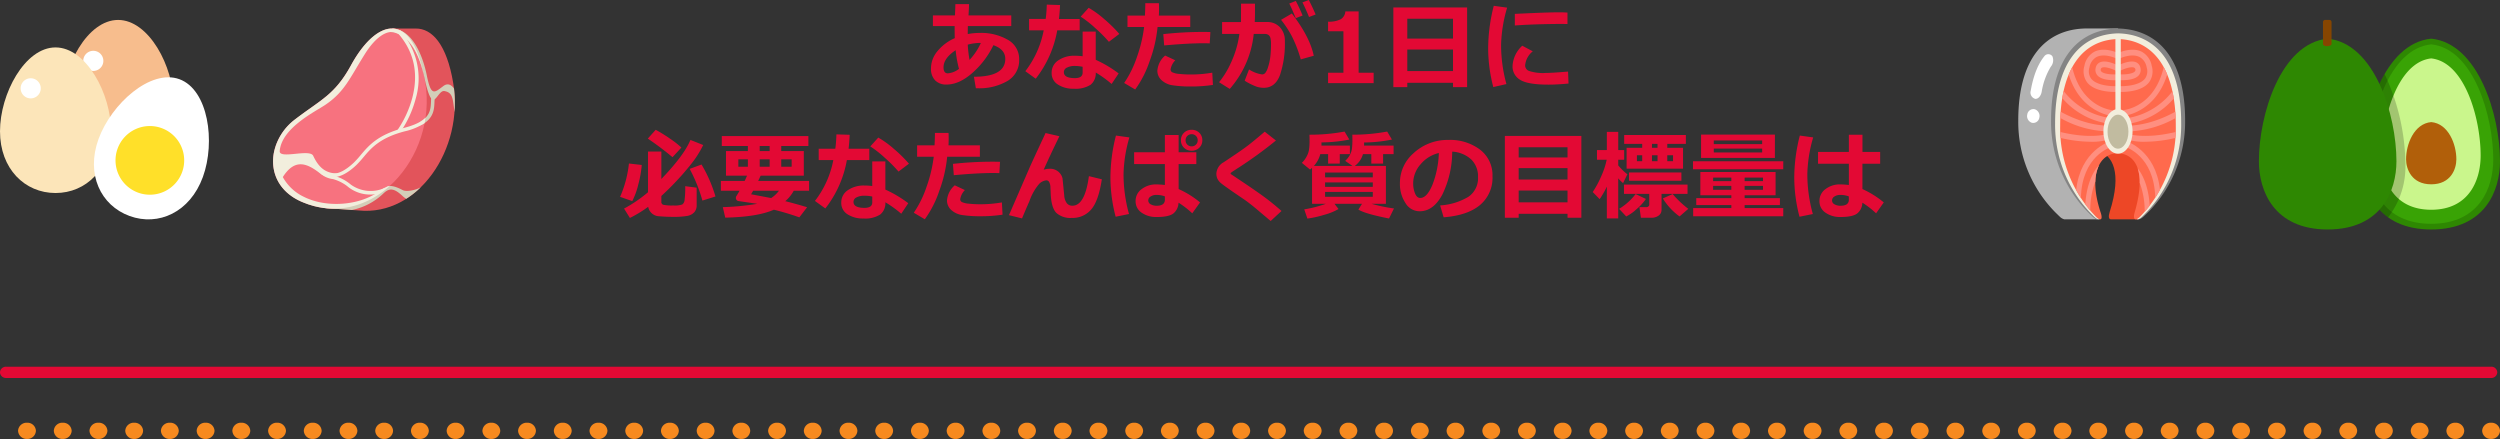
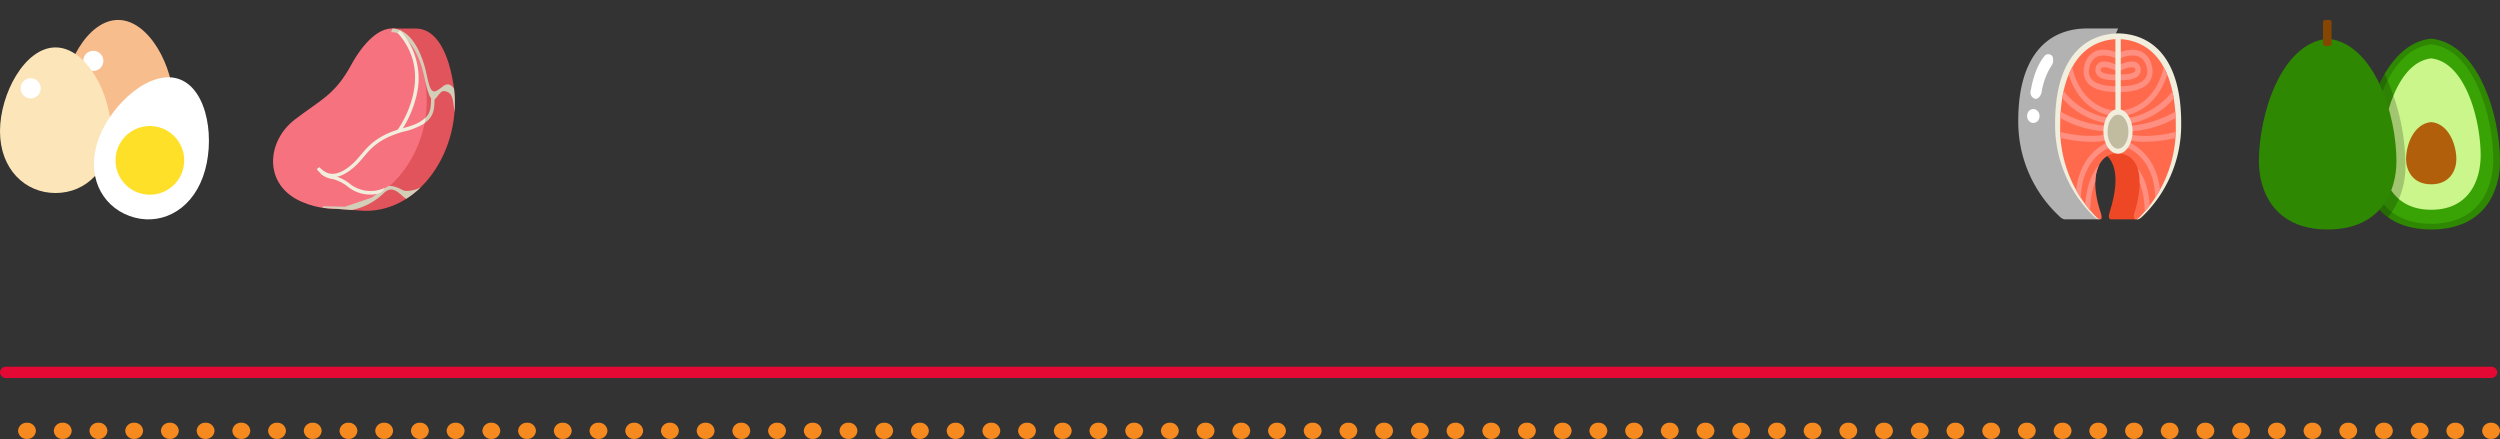
<svg xmlns="http://www.w3.org/2000/svg" id="result_top_txt_01" width="616.501" height="108.25" viewBox="0 0 616.501 108.25">
  <rect x="0" y="0" width="616.501" height="108.25" fill="#333333" stroke="none" />
  <defs>
    <style>
      .cls-1 {
        fill: #e30934;
      }

      .cls-2 {
        fill: #f78a1f;
      }

      .cls-3 {
        fill: #e2545b;
      }

      .cls-4 {
        fill: #f7727f;
      }

      .cls-5 {
        fill: #d3ceb8;
      }

      .cls-6 {
        fill: #f2eedd;
      }

      .cls-7 {
        fill: #f7bd8d;
      }

      .cls-8 {
        fill: #fff;
      }

      .cls-9 {
        fill: #fce5b9;
      }

      .cls-10 {
        fill: #ffe029;
      }

      .cls-11 {
        fill: #ed4726;
      }

      .cls-12 {
        fill: #b2b2b2;
      }

      .cls-13 {
        fill: #848484;
      }

      .cls-14 {
        fill: #ff6a4d;
      }

      .cls-15 {
        fill: #ff8f80;
      }

      .cls-16 {
        fill: #c1bba0;
      }

      .cls-17 {
        fill: #2e8802;
      }

      .cls-17, .cls-18, .cls-19, .cls-20, .cls-21, .cls-22 {
        fill-rule: evenodd;
      }

      .cls-18 {
        fill: #39a305;
      }

      .cls-19 {
        fill: #caf68c;
      }

      .cls-20 {
        fill: #b15f0a;
      }

      .cls-21 {
        opacity: 0.2;
      }

      .cls-22 {
        fill: #864500;
      }
    </style>
  </defs>
-   <path id="パス_2990" data-name="パス 2990" class="cls-1" d="M-68,1.254l-.48-2.836q7.734,0,7.734-4.406,0-2.344-2.93-3.375a21.421,21.421,0,0,1-5.162,6.82Q-72.105.34-75.223.34A3.748,3.748,0,0,1-78.059-.709a4.064,4.064,0,0,1-1.008-2.936A6.664,6.664,0,0,1-77.455-7.91,11.383,11.383,0,0,1-73.2-11.1q-.035-1.008-.035-2.977h-5.355v-2.637h5.438q.047-.914.105-2.777h3.363q-.023,1.172-.129,2.777h10.547v2.637H-69.973Q-70-12.855-70-12.105a15.021,15.021,0,0,1,2.883-.281,13.16,13.16,0,0,1,7.037,1.711,5.4,5.4,0,0,1,2.76,4.852A5.873,5.873,0,0,1-60.158-.568,13.8,13.8,0,0,1-67.7,1.254ZM-66.773-9.9a2.064,2.064,0,0,0-.352-.023A12.621,12.621,0,0,0-70-9.5a29.408,29.408,0,0,0,.445,3.762A15.546,15.546,0,0,0-66.773-9.9Zm-6.211,1.77q-2.988,2-2.988,4.219,0,1.488,1.055,1.488a5.121,5.121,0,0,0,2.754-1.1A28.937,28.937,0,0,1-72.984-8.133Zm25.746-11.133q-.082,1.875-.27,3.434H-42.4v2.8H-47.93A26.86,26.86,0,0,1-53.238-1.1L-55.8-2.953A23.724,23.724,0,0,0-51.27-13.031h-3.609v-2.8h4.1a33.241,33.241,0,0,0,.27-3.539Zm14.613,7.125L-35.191-10.2a35.032,35.032,0,0,0-3.387-3.4,25.808,25.808,0,0,0-3.574-2.8l1.969-2.18a23.441,23.441,0,0,1,3.873,2.807A33.284,33.284,0,0,1-32.625-12.141ZM-32.789-2.4-34.523.2a27.835,27.835,0,0,0-3.914-2.824A3.578,3.578,0,0,1-39.7.387a6.882,6.882,0,0,1-4.172.984A6.869,6.869,0,0,1-47.766.34,3.255,3.255,0,0,1-49.312-2.52a3.587,3.587,0,0,1,1.641-3.1,6.839,6.839,0,0,1,4.008-1.143,14.308,14.308,0,0,1,1.992.129v-6.082h3.234v6.961A29.343,29.343,0,0,1-32.789-2.4Zm-8.883-1.641a9.57,9.57,0,0,0-1.992-.2,3.986,3.986,0,0,0-1.857.4A1.236,1.236,0,0,0-46.3-2.719q0,1.477,2.73,1.477,1.9,0,1.9-1.371Zm18.809-15.68q.035.434.035,1.5,0,.8-.047,1.559h7.746v2.813h-8.062a33.228,33.228,0,0,1-1.945,8.391,25.705,25.705,0,0,1-3.574,7.02L-31.43-.047a25.8,25.8,0,0,0,3.141-6.369,34.668,34.668,0,0,0,1.781-7.436h-4.1v-2.812h4.3q.094-1.887.094-3.059Zm12.7,7.125-.164,2.789q-.668-.035-1.395-.035-3.973,0-9.844.539l-.211-2.789a88.539,88.539,0,0,1,9.762-.539Q-10.887-12.633-10.16-12.6ZM-9.539.434A35.877,35.877,0,0,1-15.094.82,28.68,28.68,0,0,1-19.33.545,5.14,5.14,0,0,1-22.2-.727a3.151,3.151,0,0,1-1.043-2.355,5.452,5.452,0,0,1,1.922-3.727l2.5,1.172a4.124,4.124,0,0,0-1.16,2.273.773.773,0,0,0,.422.68,4.757,4.757,0,0,0,1.7.4,25.628,25.628,0,0,0,2.895.146A30.219,30.219,0,0,0-9.7-2.59ZM.832-16.875q0,.762-.059,1.8H3.785A4.171,4.171,0,0,1,7-13.77,4.748,4.748,0,0,1,8.2-10.406,24.551,24.551,0,0,1,7.02-2.062Q5.836,1.148,2.988,1.148A6.126,6.126,0,0,1,1.271.879,15.886,15.886,0,0,1-1.711-.6L-.633-3.387a7.963,7.963,0,0,0,3.2,1.23,1.053,1.053,0,0,0,.785-.34,4.244,4.244,0,0,0,.7-1.453,12.945,12.945,0,0,0,.551-2.484,24.516,24.516,0,0,0,.176-3.094,6.226,6.226,0,0,0-.152-1.664,1.291,1.291,0,0,0-.5-.715,1.573,1.573,0,0,0-.891-.234H.527A24.256,24.256,0,0,1-5.391,1.418L-8.027-.234A21.382,21.382,0,0,0-5.162-4.887a24.527,24.527,0,0,0,2.15-7.254H-7.277v-2.93h4.652l.023-4.535H.832Zm14.5,10.113-3.211.9A32.284,32.284,0,0,0,10.061-11.3a25.987,25.987,0,0,0-2.795-4.318l2.66-1.559Q14.355-11.437,15.328-6.762Zm.457-10.172-1.629.621q-.773-1.922-1.617-3.6l1.559-.6Q15.059-18.668,15.785-16.934Zm-3.211.258-1.7.645q-.973-2.414-1.594-3.6l1.617-.645Q11.93-18.293,12.574-16.676ZM30.094,0H18.855V-2.578h3.785V-12.8H18.855v-2.367a6.279,6.279,0,0,0,3.182-.627,2.471,2.471,0,0,0,1.084-1.9h3.27V-2.578h3.7Zm19.57-.094H38.391V.984H34.957V-18.668H53.145V.984h-3.48Zm0-10.9v-4.887H38.391v4.887ZM38.391-2.977H49.664V-8.3H38.391ZM63.012-18.621a35.083,35.083,0,0,0-1.488,9.059A36.457,36.457,0,0,0,62.836.223L59.6.961a38.1,38.1,0,0,1-1.266-9.574,42.912,42.912,0,0,1,1.383-10.465ZM77.895-14.59,76.91-14.6q-1.535-.023-5.1.059t-6.9.316v-2.859q7.922-.387,10.969-.387,1.219,0,2.016.07ZM78.152.094q-2.871.27-4.91.27-5.145,0-7.02-1.189a3.791,3.791,0,0,1-1.875-3.393,7.263,7.263,0,0,1,2.4-5.016l2.59,1.383a4.949,4.949,0,0,0-1.887,3.527,1.474,1.474,0,0,0,.984,1.318,10.906,10.906,0,0,0,4.078.486q1.57,0,5.52-.34ZM-140.613,15.875l-2.191,2.379a74.778,74.778,0,0,0-6.094-4.582l1.945-2.168a34.9,34.9,0,0,1,3.48,2.145A23.691,23.691,0,0,1-140.613,15.875Zm5.379-.621a26.31,26.31,0,0,1-2.021,3.428q-1.049,1.482-3.2,3.943a68.96,68.96,0,0,1-5.1,5.191V29.27a.689.689,0,0,0,.492.727,10.31,10.31,0,0,0,2.414.164,5.993,5.993,0,0,0,2.244-.24,1.519,1.519,0,0,0,.574-1.1,23.27,23.27,0,0,0,.158-3.416l2.824.363v4.348a2.472,2.472,0,0,1-.586,1.711,3.051,3.051,0,0,1-1.676.9,19.649,19.649,0,0,1-3.715.24q-.949,0-1.945-.053t-1.605-.117a2.612,2.612,0,0,1-1.137-.4,2.9,2.9,0,0,1-.855-.814,2.74,2.74,0,0,1-.434-1.1,29.413,29.413,0,0,1-4.512,2.754l-1.441-2.309a33.851,33.851,0,0,0,5.906-4.031V16.859h3.293v6.773q5.59-5.824,7.172-9.633Zm-15.152,4.922a27.223,27.223,0,0,1-.85,4.775,18.373,18.373,0,0,1-1.494,4.131l-3-1.043a28.032,28.032,0,0,0,2.18-8.227Zm18.176,7.77-3.223,1.008a38.214,38.214,0,0,0-3.141-7.816l2.93-1.078A34.649,34.649,0,0,1-132.211,27.945Zm19.3-1.418A9.068,9.068,0,0,1-115,29.105q2.133.516,5.391,1.488l-1.922,2.5a62.635,62.635,0,0,0-6.281-1.887q-4,1.781-11.988,1.957l-.6-2.59a62.309,62.309,0,0,0,8.508-.82l-4.547-.668a.768.768,0,0,1-.738-.844.636.636,0,0,1,.094-.34q.4-.633.809-1.371h-4.605V24.113h5.859q.316-.645.6-1.3h-5.2v-6.07h5.4V15.488h-6.434V13.039H-109.3v2.449h-6.691v1.254h5.566v6.07h-10.652q-.223.516-.6,1.3h12.551v2.414ZM-121.3,15.488v1.254h2.449V15.488Zm-2.918,3.293h-2.355v1.828h2.355Zm5.367,0H-121.3v1.828h2.449Zm5.426,1.828V18.781h-2.566v1.828Zm-5.062,7.723a7.026,7.026,0,0,0,1.922-1.8h-6.363q-.293.527-.5.867Zm19.371-15.6q-.082,1.875-.27,3.434h5.109v2.8h-5.531a26.86,26.86,0,0,1-5.309,11.93l-2.566-1.852a23.724,23.724,0,0,0,4.535-10.078h-3.609v-2.8h4.1a33.241,33.241,0,0,0,.27-3.539ZM-84.5,19.859-87.07,21.8a35.032,35.032,0,0,0-3.387-3.4,25.808,25.808,0,0,0-3.574-2.8l1.969-2.18a23.441,23.441,0,0,1,3.873,2.807A33.283,33.283,0,0,1-84.5,19.859Zm-.164,9.738L-86.4,32.2a27.835,27.835,0,0,0-3.914-2.824,3.578,3.578,0,0,1-1.266,3.012,6.882,6.882,0,0,1-4.172.984,6.869,6.869,0,0,1-3.891-1.031,3.255,3.255,0,0,1-1.547-2.859,3.587,3.587,0,0,1,1.641-3.1,6.839,6.839,0,0,1,4.008-1.143,14.308,14.308,0,0,1,1.992.129V19.285h3.234v6.961A29.342,29.342,0,0,1-84.668,29.6Zm-8.883-1.641a9.57,9.57,0,0,0-1.992-.2,3.986,3.986,0,0,0-1.857.4,1.236,1.236,0,0,0-.779,1.119q0,1.477,2.73,1.477,1.9,0,1.9-1.371Zm18.809-15.68q.035.434.035,1.5,0,.8-.047,1.559h7.746v2.813H-75.07a33.228,33.228,0,0,1-1.945,8.391,25.705,25.705,0,0,1-3.574,7.02l-2.719-1.605a25.8,25.8,0,0,0,3.141-6.369,34.669,34.669,0,0,0,1.781-7.436h-4.1V15.336h4.3q.094-1.887.094-3.059Zm12.7,7.125-.164,2.789q-.668-.035-1.395-.035-3.973,0-9.844.539l-.211-2.789a88.539,88.539,0,0,1,9.762-.539Q-62.766,19.367-62.039,19.4Zm.621,13.031a35.877,35.877,0,0,1-5.555.387,28.68,28.68,0,0,1-4.236-.275,5.14,5.14,0,0,1-2.865-1.271,3.151,3.151,0,0,1-1.043-2.355A5.452,5.452,0,0,1-73.2,25.191l2.5,1.172a4.124,4.124,0,0,0-1.16,2.273.773.773,0,0,0,.422.68,4.757,4.757,0,0,0,1.7.4,25.628,25.628,0,0,0,2.895.146,30.219,30.219,0,0,0,5.262-.457ZM-47.4,13.086q-2.426,4.992-3.879,8.273a3.75,3.75,0,0,1,1.289-.234,3.11,3.11,0,0,1,3.363,2.355l.422,4.219a3.571,3.571,0,0,0,.633,1.9,1.684,1.684,0,0,0,1.383.621q3.094,0,4.066-7.289l3.188.773q-.8,5.309-2.6,7.418a5.989,5.989,0,0,1-4.8,2.109,5.173,5.173,0,0,1-3.814-1.236q-1.225-1.236-1.389-4.623l-.07-1.664a2.921,2.921,0,0,0-.293-1.283.783.783,0,0,0-.7-.463,2.871,2.871,0,0,0-1.846.949,13.168,13.168,0,0,0-2.35,4.207q-.949,2.133-1.816,4.23l-3.223-.8L-54.9,21.172Q-54.41,20-50.812,12.3ZM-12.715,29.41l-1.922,2.684a22.233,22.233,0,0,0-3.387-2.625,3.528,3.528,0,0,1-1.23,2.631q-1.113.908-4.172.908a6.205,6.205,0,0,1-3.686-1.061,3.348,3.348,0,0,1-1.494-2.877,3.546,3.546,0,0,1,1.512-2.959,5.759,5.759,0,0,1,3.574-1.143,19.608,19.608,0,0,1,2.133.141V19.953h-7.582V17.047h7.582V12.781H-18v4.266h4.371v2.906H-18v6.164A22.351,22.351,0,0,1-12.715,29.41Zm-8.672-.668v-.82a5.81,5.81,0,0,0-2.133-.363,2.5,2.5,0,0,0-1.365.381,1.137,1.137,0,0,0-.6.99,1.058,1.058,0,0,0,.621.955,2.915,2.915,0,0,0,1.441.346Q-21.387,30.23-21.387,28.742Zm-8.754-15.363a34.658,34.658,0,0,0-1.441,9.035,36.743,36.743,0,0,0,1.348,9.855l-3.293.668a38.422,38.422,0,0,1-1.289-9.691,42.312,42.312,0,0,1,1.359-10.324Zm17.988.7a2.472,2.472,0,0,1-.75,1.846,2.591,2.591,0,0,1-1.887.732,2.591,2.591,0,0,1-1.887-.732,2.472,2.472,0,0,1-.75-1.846,2.472,2.472,0,0,1,.75-1.846,2.591,2.591,0,0,1,1.887-.732,2.591,2.591,0,0,1,1.887.732A2.472,2.472,0,0,1-12.152,14.082Zm-1.148,0A1.425,1.425,0,0,0-13.74,13a1.473,1.473,0,0,0-1.049-.416A1.473,1.473,0,0,0-15.838,13a1.425,1.425,0,0,0-.439,1.084,1.425,1.425,0,0,0,.439,1.084,1.473,1.473,0,0,0,1.049.416,1.473,1.473,0,0,0,1.049-.416A1.425,1.425,0,0,0-13.3,14.082ZM7.371,31.52,4.7,33.992,1.313,31.133Q-.234,29.82-1.664,28.8l-2.7-1.84q-2.59-1.781-3.211-2.32a3.242,3.242,0,0,1-.867-1.09,3.014,3.014,0,0,1-.246-1.242A3.413,3.413,0,0,1-6.891,19.5q.633-.41,2.813-1.881t3.5-2.5q1.318-1.031,3.814-3.152L6,14.141a103.03,103.03,0,0,1-9.094,6.621q-.434.27-1.23.8a9.678,9.678,0,0,0-.82.568.287.287,0,0,0-.023.135q0,.129.059.164l2.121,1.418q4.02,2.684,6.094,4.207T7.371,31.52Zm14.063-.48a14.9,14.9,0,0,1-3.58,1.441,25.969,25.969,0,0,1-4.1.914l-.773-2.273a30.9,30.9,0,0,0,5.344-1.371H14.906V20.879a6.208,6.208,0,0,1-.5.422l-2.016-1.652a5.82,5.82,0,0,0,1.1-1.424,5.555,5.555,0,0,0,.639-1.652,13.947,13.947,0,0,0,.158-2.467q0-.656-.023-1.395a46.616,46.616,0,0,0,8.66-.773l1.172,1.969a35.9,35.9,0,0,1-6.867.7v.785h7.008V17.5h-2.5v2.332H18.867V17.5H16.934a6.854,6.854,0,0,1-1.57,2.906h9.5l-1.781-1.242a5.835,5.835,0,0,0,1.131-1.43,4.7,4.7,0,0,0,.516-1.471,18.538,18.538,0,0,0,.123-2.607q0-.457-.012-.949a46.306,46.306,0,0,0,8.59-.773l1.172,1.969a35.389,35.389,0,0,1-6.867.727v.762h7.277V17.5h-2.59v2.332H29.52V17.5H27.457a5.3,5.3,0,0,1-2.016,2.906h7.676v9.34H29.555A39.748,39.748,0,0,0,35.109,30.9l-1.219,2.473q-5.906-1.16-7.559-2.2l.891-1.418H20.438Zm8.449-7.816V22.039H18.117v1.184ZM18.117,25.578H29.883V24.465H18.117ZM29.883,26.82H18.117v1.2H29.883Zm17.473,6.258-.867-2.93a15.348,15.348,0,0,0,7-2.145,5.533,5.533,0,0,0,2.344-4.863A5.768,5.768,0,0,0,54.141,18.8a7.5,7.5,0,0,0-4.676-1.916A24.2,24.2,0,0,1,47.01,27.518Q44.8,31.59,41.449,31.59a4.066,4.066,0,0,1-3.527-2.057,8.391,8.391,0,0,1-1.348-4.705v-.293a9.672,9.672,0,0,1,3.264-7.178A12.316,12.316,0,0,1,48.07,14h.48a12.209,12.209,0,0,1,7.8,2.408A7.891,7.891,0,0,1,59.4,22.953a8.747,8.747,0,0,1-3.076,7.1Q53.25,32.621,47.355,33.078ZM46.172,17.223a8.315,8.315,0,0,0-4.482,2.766,7.093,7.093,0,0,0-1.846,4.734,6.478,6.478,0,0,0,.457,2.461q.457,1.125,1.277,1.125,1.652,0,3-3.211A23.636,23.636,0,0,0,46.172,17.223Zm31.734,15H65.859v.961h-3.41V13.016H81.316V33.184h-3.41Zm0-13.9V15.8H65.859v2.52ZM65.859,23.773H77.906V20.961H65.859Zm0,5.613H77.906V26.48H65.859ZM87.6,25.508a21.147,21.147,0,0,1-1.77,3.094l-1.711-1.758a23.411,23.411,0,0,0,2.109-3.92,18.846,18.846,0,0,0,1.336-4.049H85.172V16.5H87.6V12.008H90.41V16.5h1.465v2.379H90.41v1.406a15.388,15.388,0,0,0,2.25,2.191l-1.055,2.168a8.809,8.809,0,0,1-1.2-1.184v9.891H87.6Zm8.719-9.562v-.984H91.875v-2.18h15.211v2.18H102.5v.984h3.891V21.09H92.473V15.945Zm2.414-.984v.984H100.1v-.984Zm-2.414,2.813h-1.3v1.465h1.3Zm3.785,0H98.73v1.465H100.1Zm3.82,1.465V17.773H102.5v1.465Zm2.063,4.828H93.07V22.016h12.914Zm-4.9,7.148a1.69,1.69,0,0,1-.721,1.441,2.809,2.809,0,0,1-1.705.527H96l-.363-2.613h1.758a.7.7,0,0,0,.457-.176.522.522,0,0,0,.211-.41V27.3H91.828V25.016H107.5V27.3h-6.41Zm6.6-.223-2.156,1.875a15.642,15.642,0,0,1-4.125-4.441l2.426-1.078A25.2,25.2,0,0,0,107.684,30.992ZM97.242,28.555a13.5,13.5,0,0,1-2.32,2.52,10.96,10.96,0,0,1-2.543,1.793l-1.758-1.875A14.644,14.644,0,0,0,94.7,27.348Zm31.8-10.113H110.836V12.688h18.211Zm-15.07-3.41h11.93v-.9h-11.93Zm11.93,1.113h-11.93v.938h11.93Zm5.2,5.086H108.844V19.262h22.266Zm0,11.59H108.891V30.8h9.41v-.738h-8.648V28.355H118.3v-.715H110.66V21.9h18.551v5.742h-7.629v.715h8.7v1.711h-8.7V30.8h9.527Zm-9.527-8.66h4.535v-.867h-4.535Zm-7.77,0H118.3v-.867h-4.488Zm4.488,1.172h-4.488v.961H118.3Zm7.816,0h-4.535v.961h4.535Zm29.777,4.078L154,32.094a22.233,22.233,0,0,0-3.387-2.625,3.512,3.512,0,0,1-1.236,2.637q-1.119.9-4.154.9a6.232,6.232,0,0,1-3.691-1.061,3.344,3.344,0,0,1-1.5-2.877,3.546,3.546,0,0,1,1.512-2.959,5.759,5.759,0,0,1,3.574-1.143,19.83,19.83,0,0,1,2.168.141V19.871h-7.605V16.965h7.605V12.711h3.352v4.254H155v2.906h-4.371v6.246A22.679,22.679,0,0,1,155.895,29.41Zm-8.613-.668v-.82a5.917,5.917,0,0,0-2.168-.363,2.5,2.5,0,0,0-1.365.381,1.137,1.137,0,0,0-.6.99,1.058,1.058,0,0,0,.621.955,2.94,2.94,0,0,0,1.453.346Q147.281,30.23,147.281,28.742Zm-8.789-15.363a34.658,34.658,0,0,0-1.441,9.035A36.743,36.743,0,0,0,138.4,32.27l-3.293.668a38.422,38.422,0,0,1-1.289-9.691,42.359,42.359,0,0,1,1.371-10.324Z" transform="translate(308.647 20.508)" />
  <g id="グループ_5121" data-name="グループ 5121" transform="translate(0 90.434)">
    <g id="線_20" data-name="線 20" transform="translate(4.488 13.814)">
      <path id="パス_213" data-name="パス 213" class="cls-2" d="M872.706,526.7a2.115,2.115,0,0,0,2.2,2h0a2.118,2.118,0,0,0,2.2-2h0a2.1,2.1,0,0,0-2.19-2h-.009a2.106,2.106,0,0,0-2.2,1.992Zm-8.819,0a2.115,2.115,0,0,0,2.2,2h0a2.106,2.106,0,0,0,2.2-1.992V526.7h0a2.083,2.083,0,0,0-2.159-2h-.04a2.106,2.106,0,0,0-2.2,1.992Zm-8.792,0a2.1,2.1,0,0,0,2.19,2h.009a2.118,2.118,0,0,0,2.2-2h0a2.1,2.1,0,0,0-2.19-2h-.009a2.092,2.092,0,0,0-2.2,1.964Zm-8.819,0a2.115,2.115,0,0,0,2.2,2h0a2.106,2.106,0,0,0,2.2-1.992V526.7h0a2.084,2.084,0,0,0-2.159-2h-.04a2.106,2.106,0,0,0-2.2,1.992Zm-8.792,0a2.1,2.1,0,0,0,2.19,2h.009a2.118,2.118,0,0,0,2.2-2h0a2.1,2.1,0,0,0-2.19-2h-.009a2.092,2.092,0,0,0-2.2,1.964Zm-8.819,0a2.115,2.115,0,0,0,2.2,2h0a2.106,2.106,0,0,0,2.2-1.992V526.7h0a2.083,2.083,0,0,0-2.159-2h-.04a2.106,2.106,0,0,0-2.2,1.992Zm-8.792,0a2.115,2.115,0,0,0,2.2,2h0a2.118,2.118,0,0,0,2.2-2h0a2.1,2.1,0,0,0-2.19-2h-.009a2.1,2.1,0,0,0-2.2,1.992Zm-8.819,0a2.115,2.115,0,0,0,2.2,2h0a2.106,2.106,0,0,0,2.2-1.992V526.7h0a2.084,2.084,0,0,0-2.159-2h-.04a2.106,2.106,0,0,0-2.2,1.992Zm-8.792,0a2.1,2.1,0,0,0,2.19,2h.009a2.118,2.118,0,0,0,2.2-2h0a2.1,2.1,0,0,0-2.19-2h-.009a2.093,2.093,0,0,0-2.2,1.96v.04Zm-8.819,0a2.115,2.115,0,0,0,2.2,2h0a2.106,2.106,0,0,0,2.2-1.992V526.7h0a2.084,2.084,0,0,0-2.159-2h-.04a2.106,2.106,0,0,0-2.2,1.992Zm-8.792,0a2.115,2.115,0,0,0,2.2,2h0a2.118,2.118,0,0,0,2.2-2h0a2.1,2.1,0,0,0-2.19-2h-.009a2.107,2.107,0,0,0-2.2,1.989v.012Zm-8.819,0a2.115,2.115,0,0,0,2.2,2h0a2.106,2.106,0,0,0,2.2-1.992V526.7h0a2.083,2.083,0,0,0-2.159-2h-.04a2.1,2.1,0,0,0-2.2,1.989v.012Zm-8.792,0a2.1,2.1,0,0,0,2.19,2h.009a2.118,2.118,0,0,0,2.2-2h0a2.1,2.1,0,0,0-2.19-2h-.009a2.1,2.1,0,0,0-2.2,1.964v.036Zm-8.819,0a2.115,2.115,0,0,0,2.2,2h0a2.106,2.106,0,0,0,2.2-1.992V526.7h0a2.084,2.084,0,0,0-2.159-2h-.04a2.106,2.106,0,0,0-2.2,1.992Zm-8.792,0a2.1,2.1,0,0,0,2.19,2h.009a2.112,2.112,0,0,0,2.2-2h0a2.1,2.1,0,0,0-2.186-2h-.009a2.1,2.1,0,0,0-2.2,1.964v.036Zm-8.819,0a2.115,2.115,0,0,0,2.2,2h0a2.106,2.106,0,0,0,2.2-1.992V526.7h0a2.085,2.085,0,0,0-2.164-2h-.035a2.106,2.106,0,0,0-2.2,1.992Zm-8.792,0a2.1,2.1,0,0,0,2.19,2h.009a2.111,2.111,0,0,0,2.195-2h0a2.1,2.1,0,0,0-2.186-2h-.009a2.1,2.1,0,0,0-2.2,1.964v.036Zm-8.819,0a2.115,2.115,0,0,0,2.2,2h0a2.106,2.106,0,0,0,2.2-1.992V526.7h0a2.085,2.085,0,0,0-2.164-2H725.2A2.106,2.106,0,0,0,723,526.7Zm-8.792,0a2.1,2.1,0,0,0,2.186,2h.013a2.111,2.111,0,0,0,2.195-2h0a2.1,2.1,0,0,0-2.186-2H716.4a2.1,2.1,0,0,0-2.2,1.964v.036Zm-8.819,0a2.115,2.115,0,0,0,2.2,2h0a2.106,2.106,0,0,0,2.2-1.992V526.7h0a2.085,2.085,0,0,0-2.164-2h-.035a2.106,2.106,0,0,0-2.2,1.992Zm-8.792,0a2.115,2.115,0,0,0,2.2,2h0a2.111,2.111,0,0,0,2.195-2h0a2.1,2.1,0,0,0-2.186-2h-.009a2.107,2.107,0,0,0-2.2,1.989v.012Zm-8.819,0a2.115,2.115,0,0,0,2.2,2h0a2.106,2.106,0,0,0,2.2-1.992V526.7h0a2.088,2.088,0,0,0-2.164-2h-.035a2.106,2.106,0,0,0-2.2,1.992Zm-8.792,0a2.1,2.1,0,0,0,2.186,2h.013a2.114,2.114,0,0,0,2.195-2h0a2.1,2.1,0,0,0-2.186-2h-.009a2.1,2.1,0,0,0-2.2,1.964v.036Zm-8.819,0a2.115,2.115,0,0,0,2.2,2h0a2.106,2.106,0,0,0,2.2-1.992V526.7h0a2.088,2.088,0,0,0-2.164-2h-.035a2.1,2.1,0,0,0-2.2,1.989v.012Zm-8.793,0a2.115,2.115,0,0,0,2.2,2h0a2.114,2.114,0,0,0,2.195-2h0a2.1,2.1,0,0,0-2.186-2h-.009a2.107,2.107,0,0,0-2.2,1.989v.012Zm-8.819,0a2.115,2.115,0,0,0,2.2,2h0a2.118,2.118,0,0,0,2.217-2h0a2.1,2.1,0,0,0-2.195-2h-.022a2.1,2.1,0,0,0-2.2,1.989v.012Zm-8.792,0a2.1,2.1,0,0,0,2.186,2h.013a2.114,2.114,0,0,0,2.195-2h0a2.1,2.1,0,0,0-2.186-2h-.009a2.1,2.1,0,0,0-2.2,1.964v.036Zm-8.819,0a2.115,2.115,0,0,0,2.2,2h0a2.106,2.106,0,0,0,2.2-1.992V526.7h0a2.088,2.088,0,0,0-2.164-2h-.035a2.107,2.107,0,0,0-2.2,1.989v.012Zm-8.792,0a2.1,2.1,0,0,0,2.186,2h.013a2.114,2.114,0,0,0,2.195-2h0a2.1,2.1,0,0,0-2.186-2h-.009a2.091,2.091,0,0,0-2.2,1.96v.04Zm-8.819,0a2.115,2.115,0,0,0,2.2,2h0a2.106,2.106,0,0,0,2.2-1.992V526.7h0a2.088,2.088,0,0,0-2.164-2h-.035a2.107,2.107,0,0,0-2.2,1.989v.012Zm-8.792,0a2.1,2.1,0,0,0,2.186,2h.009a2.115,2.115,0,0,0,2.2-2h0a2.1,2.1,0,0,0-2.186-2h-.013a2.1,2.1,0,0,0-2.2,1.964v.036Zm-8.819,0a2.115,2.115,0,0,0,2.2,2h0a2.106,2.106,0,0,0,2.2-1.992V526.7h0a2.088,2.088,0,0,0-2.164-2h-.035a2.1,2.1,0,0,0-2.2,1.989v.012Zm-8.792,0a2.1,2.1,0,0,0,2.186,2h.009a2.115,2.115,0,0,0,2.2-2h0a2.1,2.1,0,0,0-2.186-2h-.013a2.1,2.1,0,0,0-2.2,1.964v.036Zm-8.819,0a2.115,2.115,0,0,0,2.2,2h0a2.106,2.106,0,0,0,2.2-1.992V526.7h0a2.088,2.088,0,0,0-2.164-2H584.3a2.107,2.107,0,0,0-2.2,1.989v.012Zm-8.792,0a2.114,2.114,0,0,0,2.195,2h0a2.115,2.115,0,0,0,2.2-2h0a2.1,2.1,0,0,0-2.186-2h-.013a2.106,2.106,0,0,0-2.2,1.989v.012Zm-8.819,0a2.115,2.115,0,0,0,2.2,2h0a2.106,2.106,0,0,0,2.2-1.992V526.7h0a2.088,2.088,0,0,0-2.164-2h-.035a2.107,2.107,0,0,0-2.2,1.989v.012Zm-8.792,0a2.1,2.1,0,0,0,2.186,2h.009a2.115,2.115,0,0,0,2.2-2h0a2.1,2.1,0,0,0-2.186-2H557.9a2.1,2.1,0,0,0-2.2,1.964v.036Zm-8.819,0a2.115,2.115,0,0,0,2.2,2h0a2.106,2.106,0,0,0,2.2-1.992V526.7h0a2.088,2.088,0,0,0-2.164-2h-.035a2.107,2.107,0,0,0-2.2,1.989v.012Zm-8.792,0a2.111,2.111,0,0,0,2.195,2h0a2.115,2.115,0,0,0,2.2-2h0a2.1,2.1,0,0,0-2.186-2h-.013a2.106,2.106,0,0,0-2.2,1.989v.012Zm-8.819,0a2.115,2.115,0,0,0,2.2,2h0a2.118,2.118,0,0,0,2.217-2h0a2.106,2.106,0,0,0-2.195-2h-.022a2.107,2.107,0,0,0-2.2,1.989v.012Zm-8.792,0a2.1,2.1,0,0,0,2.186,2h.009a2.115,2.115,0,0,0,2.2-2h0a2.1,2.1,0,0,0-2.19-2h-.009a2.094,2.094,0,0,0-2.2,1.96v.04Zm-8.819,0a2.115,2.115,0,0,0,2.2,2h0a2.106,2.106,0,0,0,2.2-1.992V526.7h0a2.088,2.088,0,0,0-2.164-2h-.036a2.107,2.107,0,0,0-2.2,1.989v.012Zm-8.792,0a2.111,2.111,0,0,0,2.195,2h0a2.115,2.115,0,0,0,2.2-2h0a2.1,2.1,0,0,0-2.19-2h-.009a2.106,2.106,0,0,0-2.2,1.989v.012Zm-8.819,0a2.115,2.115,0,0,0,2.2,2h0a2.106,2.106,0,0,0,2.2-1.992V526.7h0a2.088,2.088,0,0,0-2.164-2h-.036a2.107,2.107,0,0,0-2.2,1.989v.012Zm-8.8,0a2.1,2.1,0,0,0,2.19,2h.009a2.115,2.115,0,0,0,2.2-2h0a2.1,2.1,0,0,0-2.19-2h-.009a2.093,2.093,0,0,0-2.2,1.96v.04Zm-8.815,0a2.115,2.115,0,0,0,2.2,2h0a2.109,2.109,0,0,0,2.2-1.992V526.7h0a2.088,2.088,0,0,0-2.164-2h-.035a2.107,2.107,0,0,0-2.2,1.989v.012Zm-8.8,0a2.1,2.1,0,0,0,2.19,2h.009a2.115,2.115,0,0,0,2.2-2h0a2.1,2.1,0,0,0-2.19-2h-.009a2.094,2.094,0,0,0-2.2,1.96v.04Zm-8.814,0a2.115,2.115,0,0,0,2.2,2h0a2.1,2.1,0,0,0,2.195-1.992V526.7h0a2.081,2.081,0,0,0-2.159-2h-.035a2.107,2.107,0,0,0-2.2,1.989v.012Zm-8.8,0a2.118,2.118,0,0,0,2.2,2h0a2.115,2.115,0,0,0,2.2-2h0a2.1,2.1,0,0,0-2.19-2h-.009a2.107,2.107,0,0,0-2.2,1.989v.012Zm-8.814,0a2.115,2.115,0,0,0,2.2,2h0a2.1,2.1,0,0,0,2.195-1.992V526.7h0a2.081,2.081,0,0,0-2.159-2h-.035a2.107,2.107,0,0,0-2.2,1.989v.012Zm-8.8,0a2.1,2.1,0,0,0,2.19,2h.009a2.115,2.115,0,0,0,2.2-2h0a2.1,2.1,0,0,0-2.19-2h-.009a2.093,2.093,0,0,0-2.2,1.96v.04Zm-8.815,0a2.115,2.115,0,0,0,2.2,2h0A2.1,2.1,0,0,0,428,526.713V526.7h0a2.081,2.081,0,0,0-2.159-2H425.8a2.1,2.1,0,0,0-2.2,1.989v.012Zm-8.8,0a2.118,2.118,0,0,0,2.2,2h0a2.115,2.115,0,0,0,2.2-2h0a2.1,2.1,0,0,0-2.19-2h-.009a2.107,2.107,0,0,0-2.2,1.989v.012Zm-8.815,0a2.116,2.116,0,0,0,2.2,2h0a2.121,2.121,0,0,0,2.217-2h0a2.107,2.107,0,0,0-2.2-2h-.018a2.107,2.107,0,0,0-2.2,1.989v.012Zm-8.8,0a2.1,2.1,0,0,0,2.19,2h.009a2.116,2.116,0,0,0,2.2-2h0a2.1,2.1,0,0,0-2.19-2h-.009a2.093,2.093,0,0,0-2.2,1.96v.04Zm-8.815,0a2.115,2.115,0,0,0,2.2,2h0a2.1,2.1,0,0,0,2.195-1.992V526.7h0a2.081,2.081,0,0,0-2.159-2h-.035a2.107,2.107,0,0,0-2.2,1.989v.012Zm-8.8,0a2.118,2.118,0,0,0,2.2,2h0a2.115,2.115,0,0,0,2.2-2h0a2.1,2.1,0,0,0-2.19-2h-.009a2.1,2.1,0,0,0-2.2,1.989v.012Zm-8.815,0a2.115,2.115,0,0,0,2.2,2h0a2.121,2.121,0,0,0,2.217-2h0a2.107,2.107,0,0,0-2.2-2h-.018a2.1,2.1,0,0,0-2.2,1.989v.012Zm-8.8,0a2.1,2.1,0,0,0,2.19,2h.009a2.115,2.115,0,0,0,2.2-2h0a2.1,2.1,0,0,0-2.19-2h-.009a2.094,2.094,0,0,0-2.2,1.96v.04Zm-8.815,0a2.116,2.116,0,0,0,2.2,2h0a2.1,2.1,0,0,0,2.195-1.992V526.7h0a2.081,2.081,0,0,0-2.159-2h-.035a2.1,2.1,0,0,0-2.2,1.989v.012Zm-8.8,0a2.115,2.115,0,0,0,2.2,2h0a2.115,2.115,0,0,0,2.2-2h0a2.1,2.1,0,0,0-2.19-2h-.009a2.1,2.1,0,0,0-2.2,1.989v.012Zm-8.815,0a2.115,2.115,0,0,0,2.2,2h0a2.1,2.1,0,0,0,2.195-1.992V526.7h0a2.081,2.081,0,0,0-2.159-2h-.036a2.1,2.1,0,0,0-2.2,1.989v.012Zm-8.8,0a2.115,2.115,0,0,0,2.2,2h0a2.115,2.115,0,0,0,2.2-2h0a2.1,2.1,0,0,0-2.19-2h-.009a2.1,2.1,0,0,0-2.2,1.989v.012Zm-8.815,0a2.114,2.114,0,0,0,2.195,2h0a2.122,2.122,0,0,0,2.221-2h0a2.107,2.107,0,0,0-2.2-2h-.022a2.1,2.1,0,0,0-2.2,1.989v.012Zm-8.8,0a2.1,2.1,0,0,0,2.19,2h.009a2.115,2.115,0,0,0,2.2-2h0a2.1,2.1,0,0,0-2.19-2h-.009a2.093,2.093,0,0,0-2.2,1.96v.04Zm-8.815,0a2.114,2.114,0,0,0,2.195,2h0a2.1,2.1,0,0,0,2.2-1.992V526.7h0a2.081,2.081,0,0,0-2.159-2h-.04a2.1,2.1,0,0,0-2.2,1.989v.012Zm-8.8,0a2.115,2.115,0,0,0,2.2,2h0a2.116,2.116,0,0,0,2.2-2h0a2.1,2.1,0,0,0-2.19-2h-.009a2.1,2.1,0,0,0-2.2,1.989v.012Zm-8.815,0a2.114,2.114,0,0,0,2.195,2h0a2.122,2.122,0,0,0,2.221-2h0a2.107,2.107,0,0,0-2.2-2h-.022a2.1,2.1,0,0,0-2.2,1.989v.012Zm-8.8,0a2.1,2.1,0,0,0,2.19,2h.009a2.115,2.115,0,0,0,2.2-2h0a2.1,2.1,0,0,0-2.19-2h-.009a2.093,2.093,0,0,0-2.2,1.96v.04Zm-8.815,0a2.111,2.111,0,0,0,2.195,2h0a2.1,2.1,0,0,0,2.2-1.992V526.7h0a2.081,2.081,0,0,0-2.159-2h-.04a2.11,2.11,0,0,0-2.2,1.989v.012Z" transform="translate(-265.092 -524.704)" />
    </g>
    <g id="線_22" data-name="線 22" transform="translate(0 0)">
      <path id="パス_215" data-name="パス 215" class="cls-1" d="M878.383,528.44H265.6a1.46,1.46,0,0,0-1.527,1.385v0a1.463,1.463,0,0,0,1.527,1.389H878.383a1.465,1.465,0,0,0,1.527-1.389h0a1.46,1.46,0,0,0-1.527-1.389Z" transform="translate(-264.078 -528.44)" />
    </g>
  </g>
  <g id="グループ_4891" data-name="グループ 4891" transform="translate(-1015.982 -407.958)">
    <path id="パス_2000" data-name="パス 2000" class="cls-3" d="M1135.626,428.425c-1.593-9.558-5.224-13.448-9.208-13.431l-5.767-.01-17.2,44.227,8.894.649C1126.919,461.325,1138.354,444.792,1135.626,428.425Z" transform="translate(-7.884 0)" />
    <path id="パス_2001" data-name="パス 2001" class="cls-4" d="M1088.7,437.427c-7.073,5.429-7.8,16.15,1.617,20.263,17.222,7.525,33.615-10.872,30.526-29.408s-12.152-15.5-18.292-4.247C1098.528,431.4,1095.053,432.548,1088.7,437.427Z" transform="translate(0 0)" />
    <path id="パス_2002" data-name="パス 2002" class="cls-5" d="M1123.156,479.827c-2.947-1.571-3.807-.832-3.807-.832l-3.791,2.684-6.641,2.259-5.311-.126-.155.4,7.207.526a15.743,15.743,0,0,0,7.87-4.18c1.463-1.352,2.647-1.1,4.628.753a5.246,5.246,0,0,0,.89.672,22.3,22.3,0,0,0,3.618-2.884C1126.852,479.678,1124.24,480.4,1123.156,479.827Z" transform="translate(-7.884 -24.999)" />
    <path id="パス_2003" data-name="パス 2003" class="cls-5" d="M1146.663,429.817c-.6-.85-1.479-1.476-2.617-.622-2.3,1.725-3.026,2.588-4.1-2.684-1.014-4.974-3.618-11.291-8.461-11.478l-.342.878c.421.025.72.037.72.037s5.213.51,7.452,10.953,3.007,3.157,5.02,3.54,2.031,1.733,2.454,5.179A30.108,30.108,0,0,0,1146.663,429.817Z" transform="translate(-18.727 -0.02)" />
-     <path id="パス_2004" data-name="パス 2004" class="cls-6" d="M1096.132,433.863c4.849-3.242,6.071-6.6,9.882-12.658,2.611-4.145,5.316-5.734,7.121-5.273,1.506.559,5.417,1.481,7.449,10.942-1.083-5.559-2.754-8.956-4.718-10.624l-.019-.016c-.123-.1-.246-.2-.371-.288l-.035-.024c-.126-.09-.252-.173-.381-.249l-.005,0a4.924,4.924,0,0,0-.675-.338l-.055-.018c-3.767-1.478-8.252,2.268-11.775,8.726-4.02,7.367-7.5,8.513-13.851,13.392a13.705,13.705,0,0,0-5.064,7.677c-.018.062-.035.13-.052.211-1.027,4.777.92,9.835,6.733,12.375,8.039,3.513,15.957,1.324,21.738-3.838-.442-.037-1.318.388-2.869,1.472-4.674,3.269-12.677,4-18.365,1.118a11.577,11.577,0,0,1-5.094-4.826c2.953-4.636,5.921-3.417,9.046-1.015,2.352,1.808,5.734-.016,5.734-.016-4.042.668-5.963-1.38-7.286-4.211-.844-1.806-8.439.94-8.259-1.188C1085.439,439.532,1093.625,435.54,1096.132,433.863Z" transform="translate(-0.001 -0.003)" />
    <g id="グループ_4892" data-name="グループ 4892" transform="translate(1119.333 431.5)">
      <path id="パス_2005" data-name="パス 2005" class="cls-5" d="M1143.171,448.367c2.128-1.417,2.2-3.071,2.275-4.688a12.594,12.594,0,0,1,.135-1.549l.851.146a11.715,11.715,0,0,0-.123,1.443c-.083,1.851-.175,3.882-2.944,5.553C1142.333,449.894,1142.2,449.011,1143.171,448.367Z" transform="translate(-1142.514 -442.13)" />
    </g>
    <path id="パス_2006" data-name="パス 2006" class="cls-6" d="M1122.552,453.659c-6.454,1.671-8.705,4.34-10.692,6.695a22.714,22.714,0,0,1-1.673,1.847c-2.14,2.041-4.094,2.968-5.8,2.755a3.911,3.911,0,0,1-2.644-1.617l-.733.456a4.644,4.644,0,0,0,3.86,2.054c1.819,0,3.8-1.015,5.912-3.024a23.491,23.491,0,0,0,1.738-1.915c1.9-2.257,4.059-4.814,10.248-6.416a14.869,14.869,0,0,0,4.845-2.017q.128-.658.228-1.325C1126.912,452.085,1125.318,452.943,1122.552,453.659Z" transform="translate(-6.928 -14.163)" />
    <g id="グループ_4893" data-name="グループ 4893" transform="translate(1113.989 415.467)">
      <path id="パス_2007" data-name="パス 2007" class="cls-6" d="M1134.422,440.879l-.693-.514a25.9,25.9,0,0,0,3.668-7.979c1.6-6.141.375-11.534-3.643-16.032l.644-.575a17.632,17.632,0,0,1,3.827,16.852A26.283,26.283,0,0,1,1134.422,440.879Z" transform="translate(-1133.729 -415.779)" />
    </g>
    <g id="グループ_4894" data-name="グループ 4894" transform="translate(1095.073 449.726)">
      <path id="パス_2008" data-name="パス 2008" class="cls-6" d="M1114.836,478.3a8.778,8.778,0,0,1-5.257-1.744,10.134,10.134,0,0,0-3.907-2.069,5.69,5.69,0,0,1-3.033-1.312l.206-1.083a7.742,7.742,0,0,0,3.049,1.562,10.849,10.849,0,0,1,4.194,2.206,8.364,8.364,0,0,0,8.406.761,3.062,3.062,0,0,1-2.078,1.546A9.361,9.361,0,0,1,1114.836,478.3Z" transform="translate(-1102.639 -472.087)" />
    </g>
  </g>
  <g id="グループ_4892-2" data-name="グループ 4892" transform="translate(-1443.24 -415.424)">
    <g id="グループ_4901" data-name="グループ 4901" transform="translate(1458.676 420.34)">
      <path id="パス_2034" data-name="パス 2034" class="cls-7" d="M1494.549,441.024c0,9.268-6.13,15.22-13.692,15.22s-13.692-5.952-13.692-15.22,6.13-20.684,13.692-20.684S1494.55,431.757,1494.549,441.024Z" transform="translate(-1467.165 -420.34)" />
      <g id="グループ_4900" data-name="グループ 4900" transform="translate(5.092 7.61)">
        <path id="パス_2035" data-name="パス 2035" class="cls-8" d="M1479.949,435.2a2.48,2.48,0,1,1-1.83-2.993A2.482,2.482,0,0,1,1479.949,435.2Z" transform="translate(-1475.058 -432.135)" />
      </g>
    </g>
    <g id="グループ_4903" data-name="グループ 4903" transform="translate(1443.24 427.118)">
      <path id="パス_2036" data-name="パス 2036" class="cls-9" d="M1470.625,451.529c0,9.267-6.131,15.22-13.694,15.22s-13.691-5.953-13.691-15.22,6.13-20.684,13.691-20.684S1470.625,442.261,1470.625,451.529Z" transform="translate(-1443.24 -430.845)" />
      <g id="グループ_4902" data-name="グループ 4902" transform="translate(5.092 7.61)">
        <path id="パス_2037" data-name="パス 2037" class="cls-8" d="M1456.023,445.7a2.48,2.48,0,1,1-1.828-2.992A2.482,2.482,0,0,1,1456.023,445.7Z" transform="translate(-1451.132 -442.641)" />
      </g>
    </g>
    <g id="グループ_4904" data-name="グループ 4904" transform="translate(1466.401 434.486)">
      <path id="パス_2038" data-name="パス 2038" class="cls-8" d="M1506.01,466.852c-3.168,8.709-10.965,12.205-18.072,9.619s-10.828-10.276-7.659-18.984,12.835-17.34,19.94-14.754S1509.182,458.143,1506.01,466.852Z" transform="translate(-1479.14 -442.267)" />
      <path id="パス_2039" data-name="パス 2039" class="cls-10" d="M1503.818,472.257a8.467,8.467,0,1,1-5.061-10.852A8.467,8.467,0,0,1,1503.818,472.257Z" transform="translate(-1482.067 -448.875)" />
    </g>
  </g>
  <g id="グループ_4893-2" data-name="グループ 4893" transform="translate(-826.76 -413.577)">
    <path id="パス_2009" data-name="パス 2009" class="cls-11" d="M1352.854,460.259l17.391-7.9-7.657,24.735h-6.847c-.517,0-.668-.656-.3-1.81C1358.592,465.343,1356.024,461.417,1352.854,460.259Z" transform="translate(-8.433 -9.434)" />
    <path id="パス_2010" data-name="パス 2010" class="cls-12" d="M1340.992,420.6h8.092L1338.7,444.137l5.327,23.533h-8.092a.528.528,0,0,1-.094,0h0a2.461,2.461,0,0,1-1.21-.735,31.742,31.742,0,0,1-10.166-23.643C1324.464,427.993,1331.17,420.834,1340.992,420.6Z" />
-     <path id="パス_2011" data-name="パス 2011" class="cls-13" d="M1369.031,443.291a31.737,31.737,0,0,1-10.166,23.643c-1.44,1.329-2.178.764-1.593-1.082,3.867-12.194-.871-15.34-4.77-15.428-4.922-.11-8.737,5.045-4.942,15.491.661,1.821.019,2.348-1.42,1.019a31.743,31.743,0,0,1-10.167-23.643c0-15.3,6.707-22.457,16.529-22.69C1362.324,420.834,1369.031,427.993,1369.031,443.291Z" transform="translate(-3.419)" />
    <path id="パス_2012" data-name="パス 2012" class="cls-6" d="M1368.484,444.418a31.41,31.41,0,0,1-9.561,23.041c-1.353,1.3-2.048.744-1.5-1.054,3.636-11.884-.82-14.95-4.486-15.035-4.627-.108-8.215,4.916-4.646,15.1.622,1.775.018,2.288-1.336.993a31.413,31.413,0,0,1-9.56-23.041c0-14.908,6.308-21.884,15.542-22.112C1362.176,422.534,1368.484,429.51,1368.484,444.418Z" transform="translate(-3.842 -0.506)" />
    <path id="パス_2013" data-name="パス 2013" class="cls-14" d="M1367.68,445.735a31.25,31.25,0,0,1-8.769,22.337c-1.242,1.257-1.879.723-1.374-1.021,3.335-11.521-.752-14.493-4.114-14.576-4.246-.1-7.538,4.766-4.263,14.635.571,1.721.017,2.219-1.225.962a31.252,31.252,0,0,1-8.77-22.337c0-14.454,5.786-21.217,14.259-21.437C1361.9,424.519,1367.68,431.281,1367.68,445.735Z" transform="translate(-4.367 -1.098)" />
    <path id="パス_2014" data-name="パス 2014" class="cls-15" d="M1352.077,449.245l-.079,1.422a18.577,18.577,0,0,1-12.1-6.384q.148-.91.337-1.761A17.6,17.6,0,0,0,1352.077,449.245Z" transform="translate(-4.585 -6.512)" />
    <path id="パス_2015" data-name="パス 2015" class="cls-15" d="M1351.633,453.194l.143,1.416a8.755,8.755,0,0,1-.971.044,25.252,25.252,0,0,1-11.581-3.3q.029-.791.084-1.547C1346.453,453.738,1351.578,453.2,1351.633,453.194Z" transform="translate(-4.385 -8.675)" />
    <path id="パス_2016" data-name="パス 2016" class="cls-15" d="M1353.191,460.182l.319,1.381c-.3.086-7.337,2.214-7.568,12.611-.4-.607-.791-1.255-1.173-1.949C1345.833,462.357,1353.112,460.2,1353.191,460.182Z" transform="translate(-6.032 -11.757)" />
    <path id="パス_2017" data-name="パス 2017" class="cls-15" d="M1353,444.8l-.048.71-.046.711c-.089-.007-7.807-.741-10.736-10.221a18.559,18.559,0,0,1,.861-1.805C1345.319,444.034,1352.659,444.776,1353,444.8Z" transform="translate(-5.259 -4.039)" />
    <path id="パス_2018" data-name="パス 2018" class="cls-15" d="M1357.028,435.333l.1,1.421c-.179.016-.56.042-1.043.042-1.282,0-3.285-.188-4.132-1.278a2.055,2.055,0,0,1-.357-1.752,1.885,1.885,0,0,1,.969-1.335c1.575-.82,4.473.685,4.8.858l-.568,1.282c-1.088-.583-2.945-1.232-3.674-.853a.49.49,0,0,0-.264.378.534.534,0,0,0,.08.495C1353.484,435.3,1355.658,435.449,1357.028,435.333Z" transform="translate(-8.042 -3.442)" />
    <path id="パス_2019" data-name="パス 2019" class="cls-15" d="M1348.22,436.044a4.6,4.6,0,0,1-.635-3.991,4.959,4.959,0,0,1,2.417-3.478c2.571-1.349,5.972.315,6.116.387l-.535,1.3c-.03-.015-2.989-1.467-5.023-.4a3.579,3.579,0,0,0-1.722,2.55,3.125,3.125,0,0,0,.38,2.724c1.37,1.827,5.223,1.979,6.591,1.884l.083,1.422c-.048,0-.334.022-.773.022C1353.513,438.464,1349.849,438.212,1348.22,436.044Z" transform="translate(-6.815 -2.212)" />
    <path id="パス_2020" data-name="パス 2020" class="cls-15" d="M1350.782,457.4l.2.676.207.675a13.972,13.972,0,0,1-4.484.565,32.982,32.982,0,0,1-7.392-.936q-.06-.727-.091-1.477C1346.885,458.74,1350.741,457.409,1350.782,457.4Z" transform="translate(-4.385 -10.782)" />
    <path id="パス_2021" data-name="パス 2021" class="cls-15" d="M1351.4,468.5a9.564,9.564,0,0,0-.939,4.04,19.777,19.777,0,0,0-1.248,7.2c-.4-.467-.816-.989-1.236-1.551C1348.344,472.362,1350.406,469.533,1351.4,468.5Z" transform="translate(-6.984 -14.228)" />
    <path id="パス_2022" data-name="パス 2022" class="cls-15" d="M1361.706,449.355l.08,1.423a18.574,18.574,0,0,0,12.1-6.384c-.1-.606-.21-1.194-.337-1.762A17.6,17.6,0,0,1,1361.706,449.355Z" transform="translate(-11.063 -6.544)" />
    <path id="パス_2023" data-name="パス 2023" class="cls-15" d="M1361.96,453.194l-.142,1.416a8.735,8.735,0,0,0,.97.044,25.258,25.258,0,0,0,11.582-3.3c-.021-.527-.049-1.043-.086-1.547C1367.14,453.738,1362.015,453.2,1361.96,453.194Z" transform="translate(-11.096 -8.675)" />
    <path id="パス_2024" data-name="パス 2024" class="cls-15" d="M1362.069,460.086l-.319,1.381c.3.087,7.337,2.215,7.569,12.611.4-.607.79-1.255,1.172-1.948C1369.428,462.262,1362.149,460.109,1362.069,460.086Z" transform="translate(-11.076 -11.729)" />
    <path id="パス_2025" data-name="パス 2025" class="cls-15" d="M1361.31,444.756l.048.71.046.711c.089-.007,7.808-.742,10.737-10.221a18.853,18.853,0,0,0-.862-1.806C1368.986,443.986,1361.647,444.728,1361.31,444.756Z" transform="translate(-10.945 -4.025)" />
    <path id="パス_2026" data-name="パス 2026" class="cls-15" d="M1359.465,435.333l-.1,1.421c.18.016.56.042,1.042.042,1.283,0,3.286-.188,4.133-1.278a2.057,2.057,0,0,0,.356-1.752,1.885,1.885,0,0,0-.969-1.335c-1.575-.82-4.473.685-4.8.858l.568,1.282c1.088-.583,2.946-1.232,3.674-.853a.49.49,0,0,1,.264.378.531.531,0,0,1-.08.495C1363.008,435.3,1360.835,435.449,1359.465,435.333Z" transform="translate(-10.298 -3.442)" />
    <path id="パス_2027" data-name="パス 2027" class="cls-15" d="M1367.052,436.044a4.6,4.6,0,0,0,.636-3.991,4.964,4.964,0,0,0-2.417-3.478c-2.571-1.349-5.972.315-6.116.387l.534,1.3c.03-.015,2.99-1.467,5.023-.4a3.577,3.577,0,0,1,1.721,2.55,3.124,3.124,0,0,1-.38,2.724c-1.37,1.827-5.222,1.979-6.591,1.884l-.083,1.422c.049,0,.334.022.772.022C1361.759,438.464,1365.424,438.212,1367.052,436.044Z" transform="translate(-10.305 -2.212)" />
    <path id="パス_2028" data-name="パス 2028" class="cls-15" d="M1363.061,457.4l-.2.676-.207.675a13.972,13.972,0,0,0,4.484.565,32.98,32.98,0,0,0,7.391-.936q.06-.727.091-1.477C1366.956,458.74,1363.1,457.409,1363.061,457.4Z" transform="translate(-11.343 -10.782)" />
    <path id="パス_2029" data-name="パス 2029" class="cls-15" d="M1368.906,479.4c-.28.347-.553.668-.82.971a19.8,19.8,0,0,0-1.236-7.139,10.89,10.89,0,0,0-.493-3.542c1.065,1.333,2.647,4.128,2.967,9.167C1369.183,479.046,1369.044,479.222,1368.906,479.4Z" transform="translate(-12.444 -14.582)" />
    <path id="パス_2030" data-name="パス 2030" class="cls-6" d="M1354.339,454.38c0,3.037,1.608,5.5,3.591,5.5s3.591-2.461,3.591-5.5-1.608-5.5-3.591-5.5S1354.339,451.345,1354.339,454.38Z" transform="translate(-8.875 -8.401)" />
    <path id="パス_2031" data-name="パス 2031" class="cls-16" d="M1355.784,455.031c0,2.315,1.154,4.192,2.576,4.192s2.575-1.877,2.575-4.192-1.153-4.192-2.575-4.192S1355.784,452.716,1355.784,455.031Z" transform="translate(-9.304 -8.982)" />
    <rect id="長方形_17689" data-name="長方形 17689" class="cls-6" width="1.321" height="19.054" transform="translate(1348.422 422.564)" />
    <g id="グループ_4897" data-name="グループ 4897" transform="translate(1327.507 426.941)">
      <g id="グループ_4896" data-name="グループ 4896" transform="translate(0)">
        <path id="パス_2032" data-name="パス 2032" class="cls-8" d="M1334.178,430.155a2.513,2.513,0,0,1-.415,2.567,17.178,17.178,0,0,0-2.235,6.166c-.188,1.026-.86,1.814-1.6,1.741a1.6,1.6,0,0,1-1.1-2.008c.375-2.223,1.273-5.932,3.313-8.445A1.222,1.222,0,0,1,1334.178,430.155Z" transform="translate(-1328.793 -429.619)" />
      </g>
    </g>
    <g id="グループ_4898" data-name="グループ 4898" transform="translate(1326.648 440.468)">
      <path id="パス_2033" data-name="パス 2033" class="cls-8" d="M1330.585,450.983a1.529,1.529,0,0,1-1.845,1.267,1.741,1.741,0,0,1-1.127-2.073,1.528,1.528,0,0,1,1.845-1.265A1.736,1.736,0,0,1,1330.585,450.983Z" transform="translate(-1327.571 -448.864)" />
    </g>
  </g>
  <g id="グループ_4894-2" data-name="グループ 4894" transform="translate(-635.894 -406.567)">
    <path id="パス_1991" data-name="パス 1991" class="cls-17" d="M1231,450.522c0-11.435,5.386-29.077,16.944-30.228v0h.027v0c11.559,1.15,16.947,18.793,16.947,30.228,0,7.212-3.656,16.811-16.947,16.825h-.027c-13.293-.013-16.945-9.612-16.945-16.825Z" transform="translate(-12.522 -4.19)" />
    <path id="パス_1992" data-name="パス 1992" class="cls-18" d="M1233.4,450.753c0-10.755,4.858-27.345,15.287-28.426v0h.025v0C1259.14,423.408,1264,440,1264,450.753c0,6.783-3.3,15.809-15.289,15.822h-.025c-11.992-.012-15.287-9.039-15.287-15.822Z" transform="translate(-13.267 -4.82)" />
    <path id="パス_1993" data-name="パス 1993" class="cls-19" d="M1237.908,451.322c0-9.071,3.873-23.064,12.178-23.975v0l.008,0a.028.028,0,0,0,.013,0v0c8.306.912,12.18,14.9,12.18,23.975,0,5.722-2.626,13.333-12.18,13.344h-.021c-9.552-.012-12.178-7.623-12.178-13.344Z" transform="translate(-14.664 -6.375)" />
    <path id="パス_1994" data-name="パス 1994" class="cls-20" d="M1246.587,459.281c0-3.729,1.971-8.8,6.2-9.176h.008c4.225.374,6.194,5.446,6.194,9.176,0,2.353-1.337,6.163-6.194,6.166h-.008c-4.858,0-6.2-3.813-6.2-6.166Z" transform="translate(-17.354 -13.429)" />
    <path id="パス_1995" data-name="パス 1995" class="cls-21" d="M1231,454.438c0-6.555,1.77-15.15,5.457-21.508a53.206,53.206,0,0,1,5.134,22.381,20.363,20.363,0,0,1-4.27,12.964c-4.767-3.414-6.321-9.132-6.321-13.836Z" transform="translate(-12.522 -8.106)" />
    <path id="パス_1996" data-name="パス 1996" class="cls-17" d="M1193.991,450.522c0-11.435,5.388-29.077,16.948-30.228v0h.026v0c11.558,1.15,16.947,18.793,16.947,30.228,0,7.212-3.655,16.811-16.947,16.825h-.023c-13.3-.013-16.951-9.612-16.951-16.825Z" transform="translate(-1.054 -4.19)" />
    <path id="パス_1999" data-name="パス 1999" class="cls-22" d="M1216.9,419.505v-5.39a.514.514,0,0,1,.511-.517h1.084a.508.508,0,0,1,.511.513v5.395c0,.674-2.107.81-2.107,0Z" transform="translate(-8.155 -2.115)" />
  </g>
</svg>